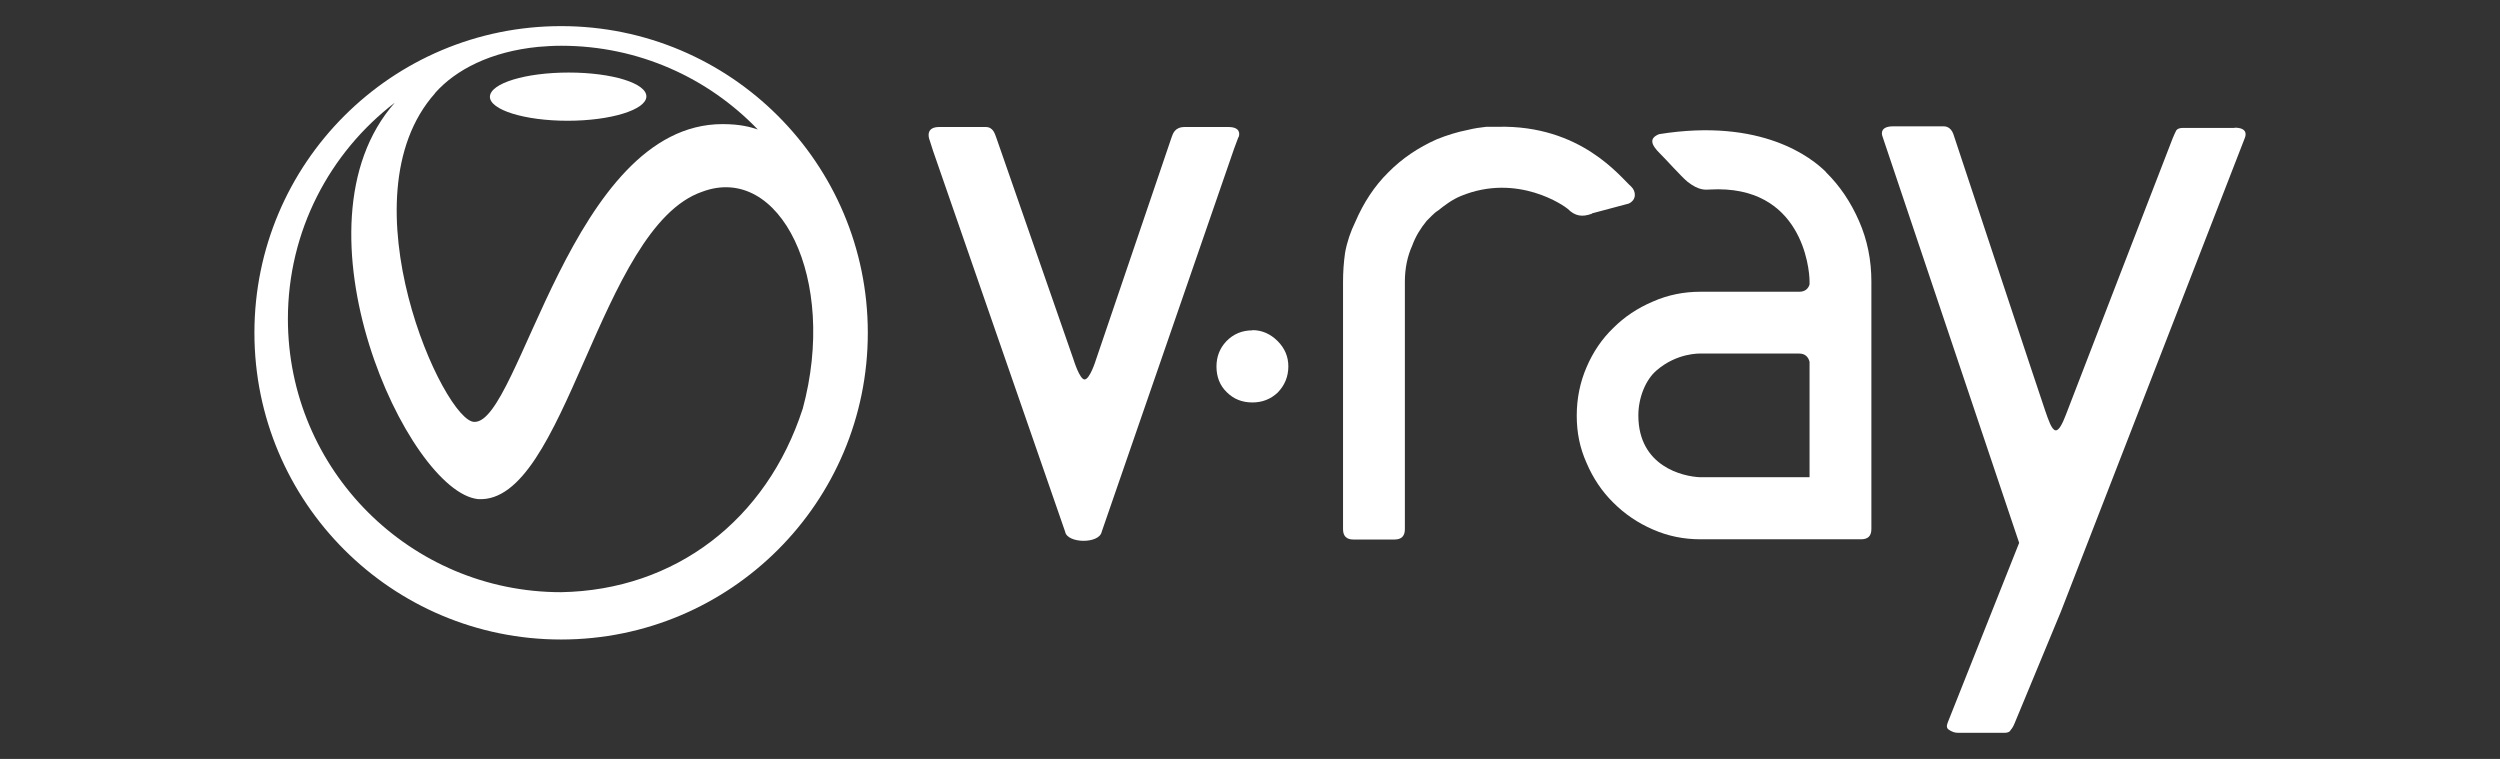
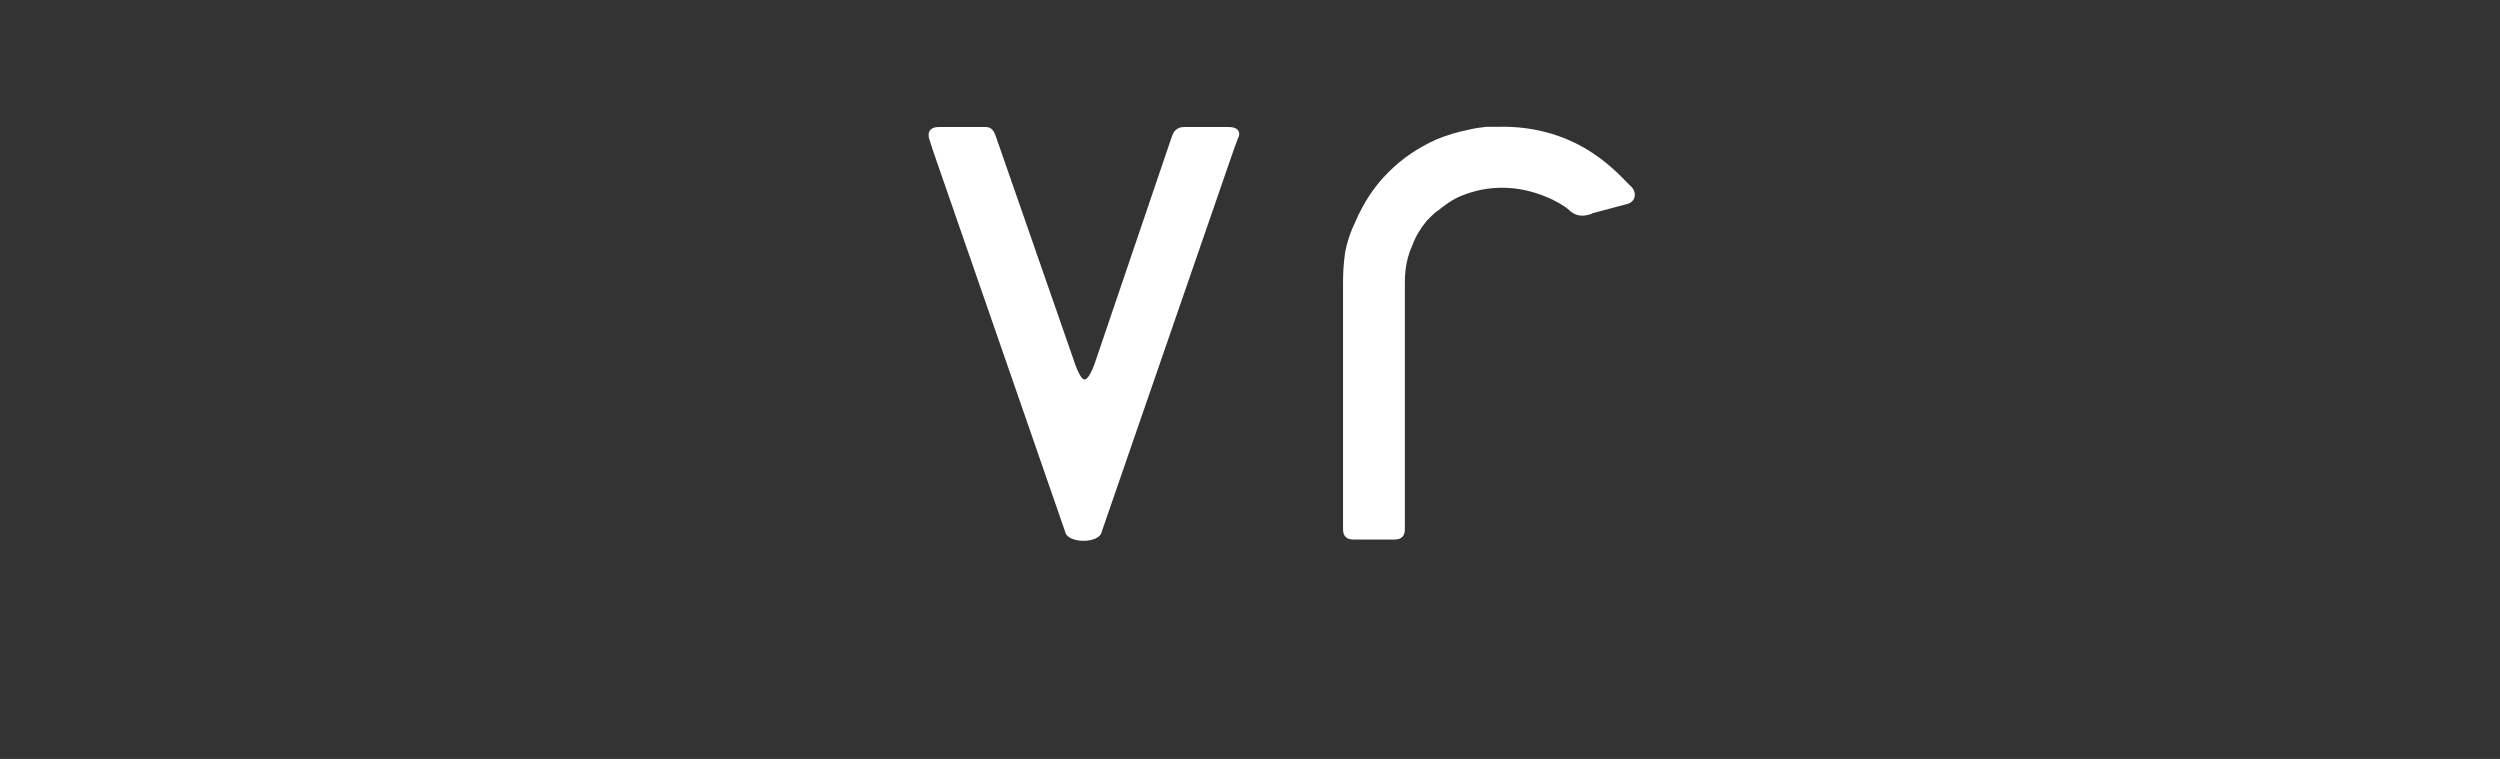
<svg xmlns="http://www.w3.org/2000/svg" width="112" height="34" viewBox="0 0 112 34" fill="none">
  <rect x="0" y="0" width="112" height="34" fill="#333333" stroke="none" />
  <g id="Livello_1-2" data-name="Livello 1" transform="matrix(1, 0, 0, 1, 11.398, 1.17)">
    <g>
      <path class="cls-1" d="M44.09,4.98c.06-.15.08-.46-.46-.46h-1.95c-.46,0-.53.31-.59.46l-3.39,9.97s-.27.88-.51.88c-.22,0-.49-.88-.49-.88l-3.47-9.97c-.06-.15-.13-.46-.47-.46h-2.08c-.59,0-.49.44-.43.59l.15.47,5.92,17.07c.09.53,1.53.56,1.64,0l5.93-17.16.19-.51Z" style="fill: rgb(255, 255, 255); stroke-width: 0px;" />
-       <path class="cls-1" d="M88.72,4.56h-2.32c-.15,0-.25.04-.3.11-.04.08-.1.2-.16.35,0,0-4.61,11.91-4.79,12.4-.14.36-.3.71-.46.69-.18-.03-.32-.47-.47-.9-.14-.39-4.07-12.26-4.07-12.26-.1-.38-.31-.46-.47-.46h-2.27c-.55,0-.53.31-.47.46l6.12,18.2-3.2,8.05c-.06.15-.05.26.05.32.12.09.26.14.42.14h2.08c.15,0,.24-.05.28-.14.06-.06.12-.17.18-.32l2.06-4.97,8.24-21.22c.06-.15.11-.46-.46-.46Z" style="fill: rgb(255, 255, 255); stroke-width: 0px;" />
-       <path class="cls-1" d="M44.71,13.63c-.46,0-.85.16-1.17.49-.3.32-.44.7-.44,1.13,0,.46.15.85.46,1.15.31.31.69.46,1.15.46.43,0,.81-.14,1.13-.44.32-.33.48-.72.48-1.18,0-.43-.16-.81-.48-1.13-.32-.32-.7-.49-1.13-.49Z" style="fill: rgb(255, 255, 255); stroke-width: 0px;" />
      <path class="cls-1" d="M59.92,8.39l1.65-.44c.36-.17.33-.55.11-.76-.49-.43-2.25-2.77-5.98-2.68h-.51c-.28.03-.55.07-.83.14-.46.09-.92.23-1.39.42-.83.37-1.56.86-2.17,1.48-.62.61-1.11,1.36-1.48,2.22-.21.43-.37.89-.46,1.39-.06.43-.09.86-.09,1.29v11.09c0,.31.16.46.46.46h1.85c.31,0,.46-.16.46-.46v-11.09c0-.59.11-1.13.33-1.62.15-.41.37-.77.65-1.11l.23-.23c.09-.09.18-.17.28-.23.3-.24.63-.49,1.02-.65,2.55-1.05,4.66.46,4.79.58.32.32.64.38,1.09.21Z" style="fill: rgb(255, 255, 255); stroke-width: 0px;" />
-       <path class="cls-1" d="M70.41,6.54c-.62-.62-2.86-2.44-7.48-1.7-.45.18-.38.46.06.89.19.18.95,1.03,1.21,1.24.52.41.81.36,1.01.35,4.11-.23,4.46,3.53,4.46,4.11v.14c-.06.21-.22.33-.46.33h-4.43c-.74,0-1.45.14-2.13.44-.68.29-1.27.68-1.77,1.18-.51.49-.91,1.08-1.2,1.76-.29.67-.44,1.4-.44,2.17s.14,1.45.44,2.12c.29.68.69,1.28,1.2,1.78.51.51,1.1.91,1.77,1.2.68.3,1.39.44,2.13.44h7.2c.31,0,.46-.15.46-.46v-11.09c0-.95-.18-1.86-.55-2.7-.37-.85-.86-1.58-1.48-2.19ZM69.67,20.21h-4.9c-.77-.03-2.77-.48-2.77-2.77,0-.8.33-1.6.81-2.01.93-.81,1.97-.76,1.97-.76h4.43c.24,0,.4.13.46.37v5.17Z" style="fill: rgb(255, 255, 255); stroke-width: 0px;" />
-       <path class="cls-1" d="M14.03,4.24c1.93,0,3.51-.49,3.53-1.08.02-.6-1.54-1.08-3.48-1.08-1.94,0-3.51.48-3.53,1.08-.01.59,1.55,1.08,3.48,1.08Z" style="fill: rgb(255, 255, 255); stroke-width: 0px;" />
-       <path class="cls-1" d="M13.74,0C6.15,0,0,6.15,0,13.74s6.15,13.74,13.74,13.74,13.74-6.15,13.74-13.74S21.33,0,13.74,0ZM8.09,3c.93-1.05,2.5-1.86,4.62-2.07.34-.03.69-.05,1.04-.05,3.46,0,6.58,1.44,8.8,3.75-.31-.1-.75-.24-1.58-.24-6.78,0-9.08,13.38-11.11,13.34-1.35.05-5.95-10.02-1.77-14.72ZM24.56,17.15c-1.61,4.97-5.71,8.12-10.82,8.21-6.76,0-12.24-5.48-12.24-12.24,0-3.95,1.88-7.46,4.79-9.69-4.89,5.53.58,17.44,3.73,17.76,3.93.24,5.42-12.18,10.04-13.77,3.47-1.3,6.09,3.89,4.5,9.74Z" style="fill: rgb(255, 255, 255); stroke-width: 0px;" />
    </g>
  </g>
</svg>